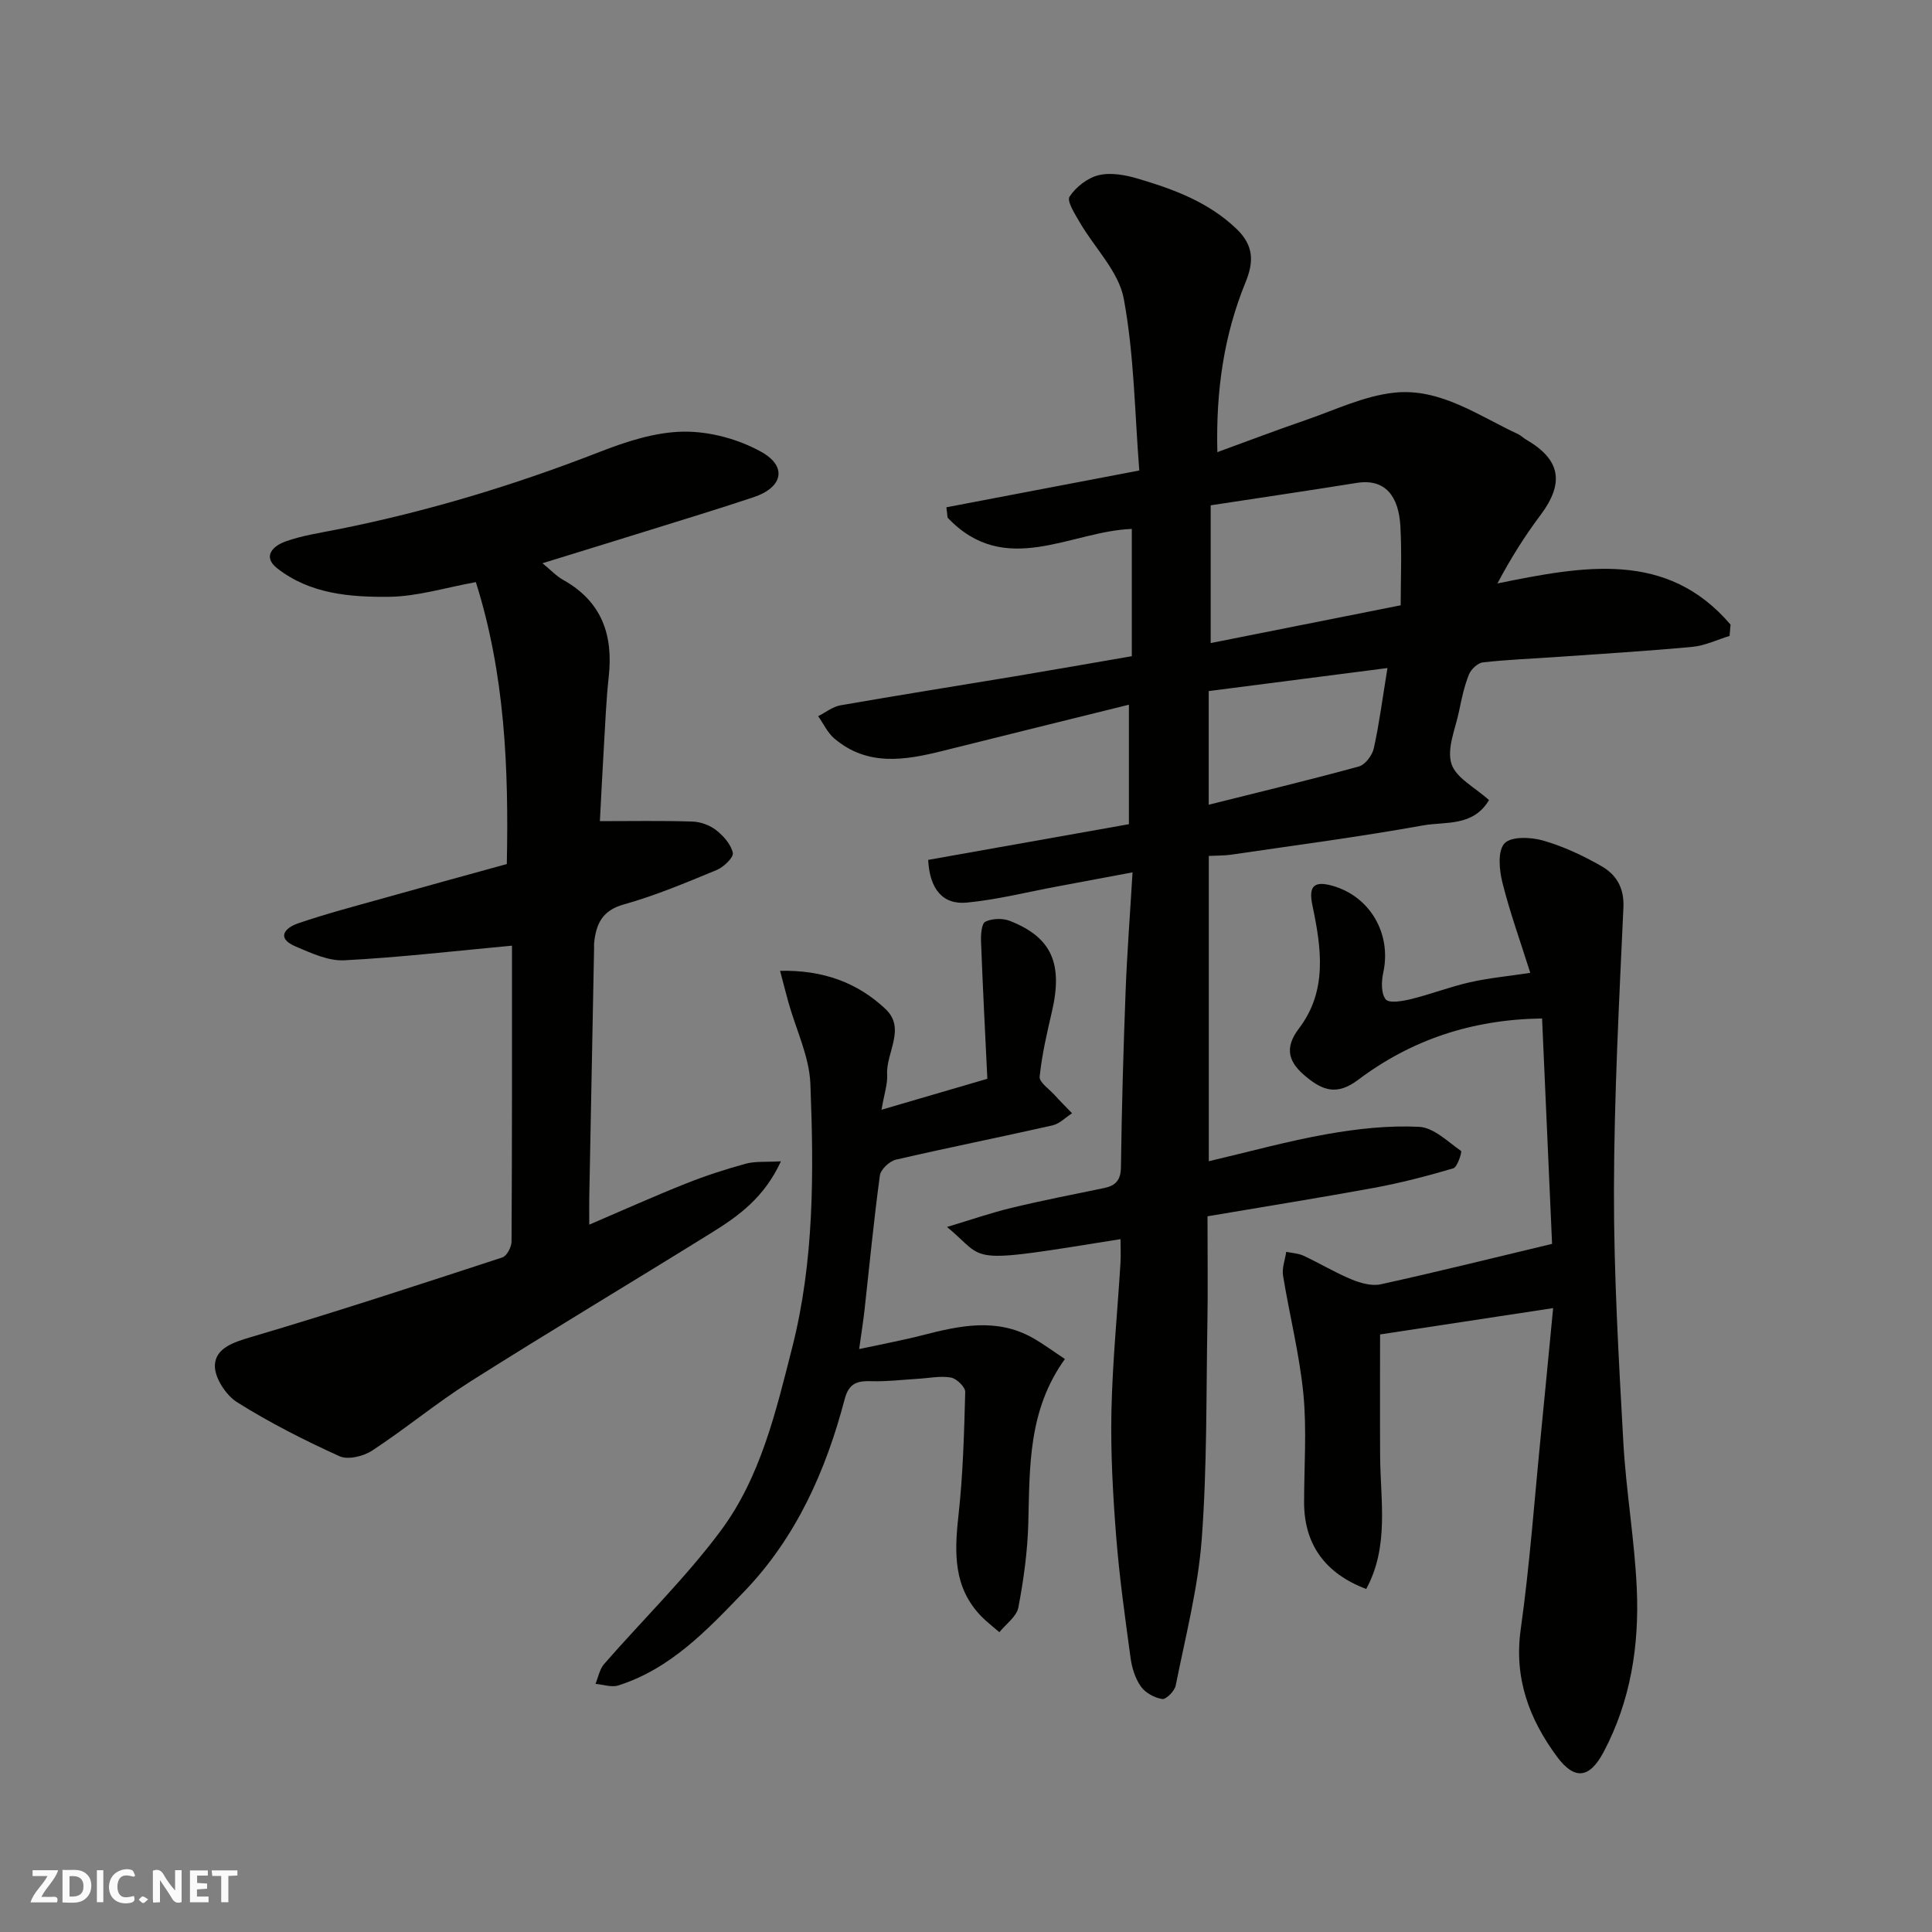
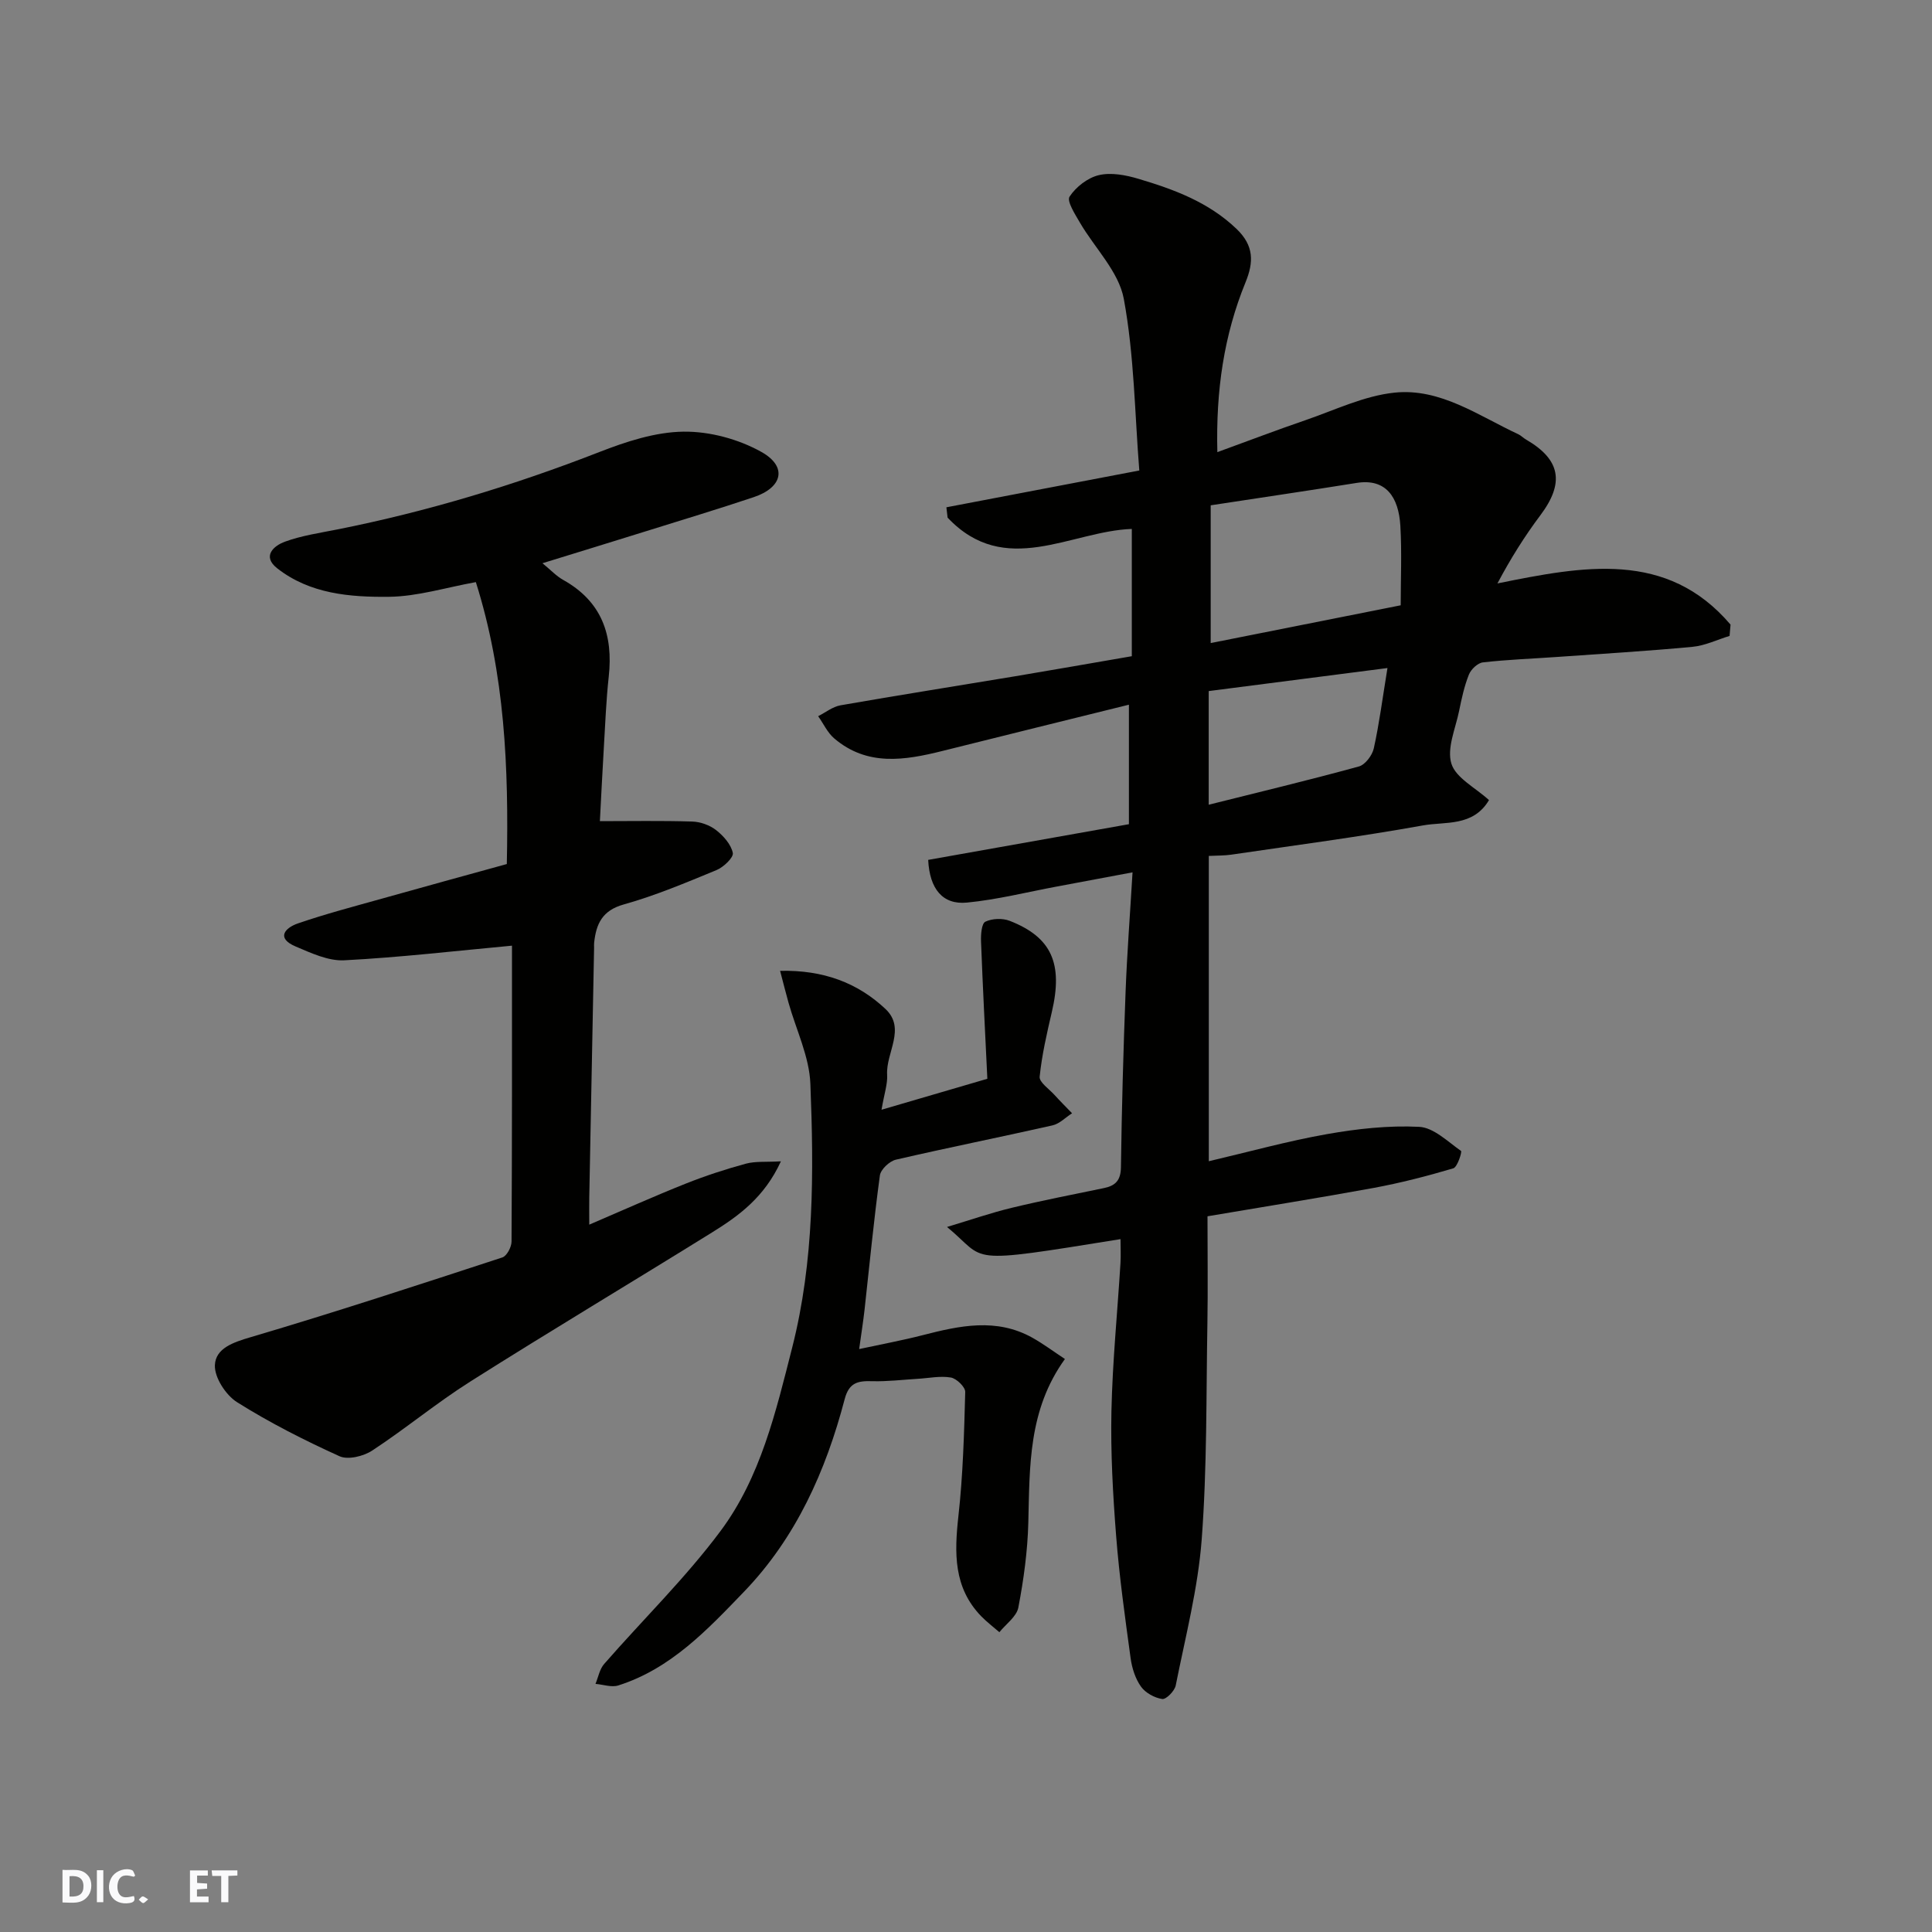
<svg xmlns="http://www.w3.org/2000/svg" enable-background="new 0 0 400 400" viewBox="0 0 400 400">
  <rect x="0" y="0" width="400" height="400" fill="#808080" stroke="none" />
  <g fill="#fafafb">
-     <path d="m37.59 393.81c-.92.31-1.52.05-2-.78-.7-1.2-1.52-2.34-2.47-3.78v4.59c-.55.03-.95.05-1.41.07-.03-.37-.06-.64-.06-.91 0-1.91 0-3.81 0-5.7 1.13-.41 1.77-.03 2.29.91.62 1.11 1.38 2.14 2.31 3.19v-4.2h1.35v6.61z" />
    <path d="m12.94 393.88v-6.75c1.9.19 3.93-.54 5.37 1.29.8 1.01.78 2.88.03 3.97-1.37 1.97-3.4 1.51-5.4 1.49m1.45-1.22c2.04.12 2.92-.58 2.89-2.21-.03-1.51-.98-2.19-2.89-2z" />
-     <path d="m11.81 393.87h-5.49c.68-2.18 2.47-3.48 3.51-5.45h-3.08v-1.21h5.29c-.71 2.13-2.44 3.48-3.47 5.51.86 0 1.63.04 2.39-.01.79-.05 1.14.21.85 1.16" />
    <path d="m39.33 393.86v-6.61h3.7v1.07h-2.22v1.52c.68.04 1.34.09 2.07.13v1.07c-.72.05-1.38.09-2.1.14v1.48h2.4v1.19h-3.85z" />
    <path d="m27.71 388.56c-1.15-.3-2.46-.61-3.1.64-.37.73-.41 1.93-.06 2.67.63 1.35 1.99.93 3.17.68.35.94-.01 1.32-.93 1.46-1.62.25-3.05-.27-3.76-1.48-.73-1.24-.6-3.03.31-4.17.88-1.11 2.71-1.7 4-1.16.32.13.44.74.65 1.12-.1.08-.19.16-.28.24" />
    <path d="m49.15 387.24v1.07c-.59.02-1.17.05-1.87.08v5.44h-1.48v-5.44h-1.85c-.05-.4-.08-.73-.13-1.15z" />
    <path d="m20.06 387.21h1.33v6.62h-1.33z" />
    <path d="m30.68 393.25c-.49.38-.8.79-1.05.76-.32-.05-.6-.45-.9-.7.26-.24.51-.64.8-.67.29-.04.62.3 1.15.61" />
  </g>
  <path d="m250 251.82c0 8.12.1 15.12-.02 22.11-.26 14.94-.06 29.91-1.18 44.79-.77 10.16-3.38 20.2-5.38 30.24-.23 1.14-1.98 2.92-2.79 2.8-1.59-.23-3.48-1.27-4.4-2.56-1.18-1.65-1.87-3.85-2.15-5.9-1.15-8.43-2.34-16.87-3-25.35-.67-8.58-1.15-17.21-.97-25.8.22-10.21 1.24-20.4 1.87-30.6.1-1.64.01-3.3.01-5-33.02 5.32-27.38 4.49-35.92-2.52 4.93-1.48 9.1-2.93 13.38-3.96 6.33-1.53 12.73-2.77 19.11-4.09 2.41-.5 3.48-1.61 3.52-4.34.16-12.1.5-24.2.96-36.3.3-7.91.91-15.8 1.44-24.73-5.8 1.09-10.66 2-15.53 2.91-6.24 1.16-12.45 2.74-18.75 3.35-5.03.49-7.73-2.81-8.03-8.84 13.71-2.44 27.49-4.89 41.56-7.39 0-7.84 0-15.79 0-24.74-12.96 3.21-25.8 6.37-38.62 9.58-7.81 1.95-15.56 3.22-22.39-2.6-1.4-1.19-2.23-3.05-3.33-4.6 1.53-.77 2.99-1.96 4.61-2.25 12.05-2.11 24.13-4.01 36.2-6.02 7.85-1.31 15.69-2.7 24.13-4.15 0-9.03 0-17.74 0-26.35-12.63.44-26.24 10.27-38.14-2.34-.08-.71-.17-1.43-.25-2.14 12.85-2.45 25.71-4.91 39.94-7.62-.94-11.72-1.04-23.82-3.21-35.54-1.04-5.64-6.03-10.52-9.11-15.82-.99-1.71-2.73-4.41-2.12-5.34 1.32-2.01 3.76-3.91 6.07-4.45 2.54-.6 5.58-.02 8.19.76 7.35 2.19 14.47 4.8 20.28 10.34 3.68 3.51 3.6 6.92 1.89 11.1-4.46 10.93-6.15 22.34-5.83 35.15 6.43-2.34 12.26-4.57 18.16-6.59 6.13-2.1 12.23-5.08 18.54-5.73 9.47-.98 17.36 4.78 25.6 8.61.58.27 1.05.79 1.62 1.11 7.16 4.15 7.98 8.97 2.97 15.65-3.28 4.37-6.19 9.01-8.9 14.13 17.81-3.6 35.08-6.93 48.26 8.53-.07.78-.13 1.56-.2 2.34-2.56.78-5.08 2.02-7.69 2.26-9.35.88-18.73 1.44-28.1 2.1-5.1.36-10.21.54-15.28 1.12-1.08.12-2.47 1.44-2.9 2.53-.96 2.4-1.51 4.98-2.03 7.53-.75 3.66-2.58 7.75-1.59 10.92.93 2.95 4.94 4.94 7.78 7.53-3.3 5.56-9.04 4.41-13.64 5.24-13.18 2.37-26.48 4.11-39.73 6.06-1.45.21-2.93.17-4.64.26v63.21c8.37-1.96 16.35-4.18 24.46-5.61 6.28-1.11 12.76-1.83 19.1-1.51 2.99.15 5.91 3.06 8.66 4.99.24.17-.74 3.34-1.6 3.6-5.43 1.61-10.94 3.03-16.51 4.06-11.37 2.08-22.77 3.9-34.38 5.87zm.66-147.2v28.52c12.6-2.5 25.29-5.02 39.34-7.82 0-5.37.25-10.92-.07-16.44-.35-5.99-3.01-9.86-9.03-8.9-9.91 1.59-19.85 3.05-30.24 4.64zm36.6 33.69c-12.94 1.67-24.87 3.21-37.01 4.77v23.53c10.42-2.61 20.8-5.1 31.09-7.92 1.31-.36 2.77-2.3 3.09-3.75 1.12-5.05 1.78-10.21 2.83-16.63z" fill="#010100" />
  <path d="m106 195.79c-11.66 1.08-23.18 2.43-34.73 3.03-3.3.17-6.85-1.5-10.06-2.86-4.11-1.74-2.21-3.86.48-4.78 5.67-1.95 11.5-3.48 17.28-5.1 8.59-2.42 17.21-4.77 25.96-7.19.41-19.92-.4-39.34-6.41-58.37-6.25 1.13-12.09 2.97-17.95 3.04-8.08.09-16.4-.58-23.18-5.9-3.21-2.52-.68-4.68 1.6-5.51 3.47-1.27 7.22-1.81 10.87-2.54 18.56-3.69 36.57-9.14 54.2-16.01 5.56-2.17 11.61-4.16 17.46-4.23 5.41-.07 11.4 1.55 16.14 4.21 5.41 3.04 4.37 7.35-1.61 9.35-7.4 2.48-14.87 4.73-22.32 7.06-6.83 2.13-13.67 4.23-21.42 6.62 1.75 1.43 2.89 2.68 4.3 3.46 7.97 4.45 10.38 11.38 9.42 20.05-.54 4.91-.72 9.86-1.02 14.79-.3 5.08-.55 10.16-.81 15.1 6.36 0 12.73-.12 19.09.08 1.69.05 3.63.73 4.95 1.76 1.53 1.19 3.12 2.97 3.48 4.74.19.95-1.92 2.95-3.37 3.55-6.31 2.6-12.64 5.28-19.19 7.11-4.49 1.25-5.73 4.04-6.15 7.94-.04.33-.01.67-.01 1-.33 17.26-.67 34.52-1 51.78-.03 1.6 0 3.21 0 5.58 7.14-3.06 13.48-5.91 19.94-8.48 4.06-1.62 8.25-2.99 12.47-4.14 2-.54 4.21-.31 7.27-.49-3.43 7.46-8.72 11.29-14.27 14.73-16.62 10.32-33.43 20.36-49.97 30.82-7.02 4.43-13.45 9.79-20.39 14.34-1.8 1.18-5 1.96-6.75 1.17-7.28-3.3-14.46-6.94-21.22-11.19-2.33-1.47-4.7-5.12-4.59-7.67.15-3.51 3.79-4.73 7.47-5.81 17.44-5.15 34.74-10.83 52.04-16.49.93-.3 1.91-2.16 1.91-3.3.12-20.82.09-41.63.09-61.25z" fill="#010100" />
-   <path d="m321.56 270.83c-12.75 1.94-24.36 3.71-35.83 5.45 0 8.39-.04 16.79.01 25.18.06 9.27 1.9 18.73-2.88 27.52-8.59-3.24-12.85-9.31-12.86-17.92 0-7.5.57-15.05-.15-22.48-.81-8.22-2.88-16.31-4.21-24.49-.25-1.56.42-3.27.66-4.91 1.2.25 2.49.3 3.57.8 3.35 1.56 6.53 3.49 9.94 4.9 1.86.77 4.19 1.43 6.06 1.02 11.7-2.57 23.33-5.47 35.47-8.37-.69-15.55-1.37-30.84-2.07-46.67-14.62.21-27.13 4.47-38.06 12.69-4.36 3.28-7.26 2.27-10.75-.58-3.6-2.94-4.71-5.85-1.52-10.05 5.96-7.83 4.62-16.7 2.78-25.49-.83-3.95.31-5.13 4.18-4.03 7.82 2.23 12.23 9.98 10.49 17.96-.39 1.8-.48 4.34.51 5.55.7.86 3.51.37 5.25-.06 4.09-1.01 8.06-2.55 12.17-3.48 3.94-.89 7.99-1.27 12.51-1.95-2.06-6.52-4.24-12.56-5.79-18.77-.65-2.6-.98-6.53.46-8.05 1.39-1.46 5.44-1.3 7.96-.58 4.19 1.2 8.26 3.11 12.06 5.28 3.08 1.75 4.78 4.46 4.59 8.59-.89 19.52-1.92 39.05-1.96 58.58-.03 17.36.98 34.74 1.94 52.08.56 10.16 2.34 20.25 2.79 30.41.52 11.72-1.27 23.2-6.86 33.76-2.9 5.48-6.01 5.92-9.67.97-5.73-7.76-8.93-16.23-7.5-26.37 1.87-13.32 2.83-26.76 4.16-40.15.84-8.47 1.64-16.96 2.55-26.34z" fill="#010100" />
  <path d="m182.51 229.76c7.85-2.3 14.49-4.24 21.91-6.41-.45-9.38-.95-18.93-1.31-28.49-.05-1.39.12-3.65.89-4.03 1.41-.68 3.57-.76 5.05-.18 8.7 3.4 11.07 8.85 8.72 18.88-1.03 4.42-2.06 8.88-2.52 13.39-.12 1.13 1.93 2.52 3.04 3.74 1.19 1.31 2.44 2.56 3.67 3.83-1.35.86-2.59 2.18-4.06 2.51-10.79 2.44-21.64 4.6-32.42 7.1-1.33.31-3.14 2.02-3.31 3.27-1.26 9.26-2.15 18.57-3.18 27.85-.27 2.39-.65 4.78-1.11 8.09 4.77-1.03 9-1.81 13.16-2.88 7.65-1.97 15.26-3.63 22.72.54 2.24 1.26 4.32 2.81 6.72 4.4-7.62 10.57-7.28 22.26-7.58 33.92-.15 5.86-.96 11.75-2.06 17.52-.36 1.89-2.57 3.43-3.93 5.12-1.26-1.1-2.6-2.11-3.76-3.3-5.77-5.96-5.56-13.14-4.72-20.76.95-8.51 1.18-17.11 1.41-25.68.03-1.02-1.8-2.79-2.98-2.99-2.21-.38-4.58.14-6.88.27-3.14.19-6.29.58-9.43.49-2.93-.09-4.77.28-5.67 3.72-3.9 14.86-10.07 28.69-20.86 39.89-7.56 7.85-15.14 15.93-26 19.38-1.4.45-3.14-.19-4.73-.32.58-1.39.85-3.05 1.8-4.13 8.02-9.19 16.83-17.78 24.09-27.52 8.29-11.12 11.45-24.68 14.83-37.96 4.58-17.98 4.49-36.33 3.77-54.62-.22-5.66-2.96-11.21-4.53-16.82-.55-1.97-1.05-3.95-1.74-6.58 8.92-.2 16.02 2.45 21.81 7.89 4.32 4.06.08 9.05.35 13.62.12 1.89-.57 3.81-1.16 7.25z" fill="#010100" />
</svg>